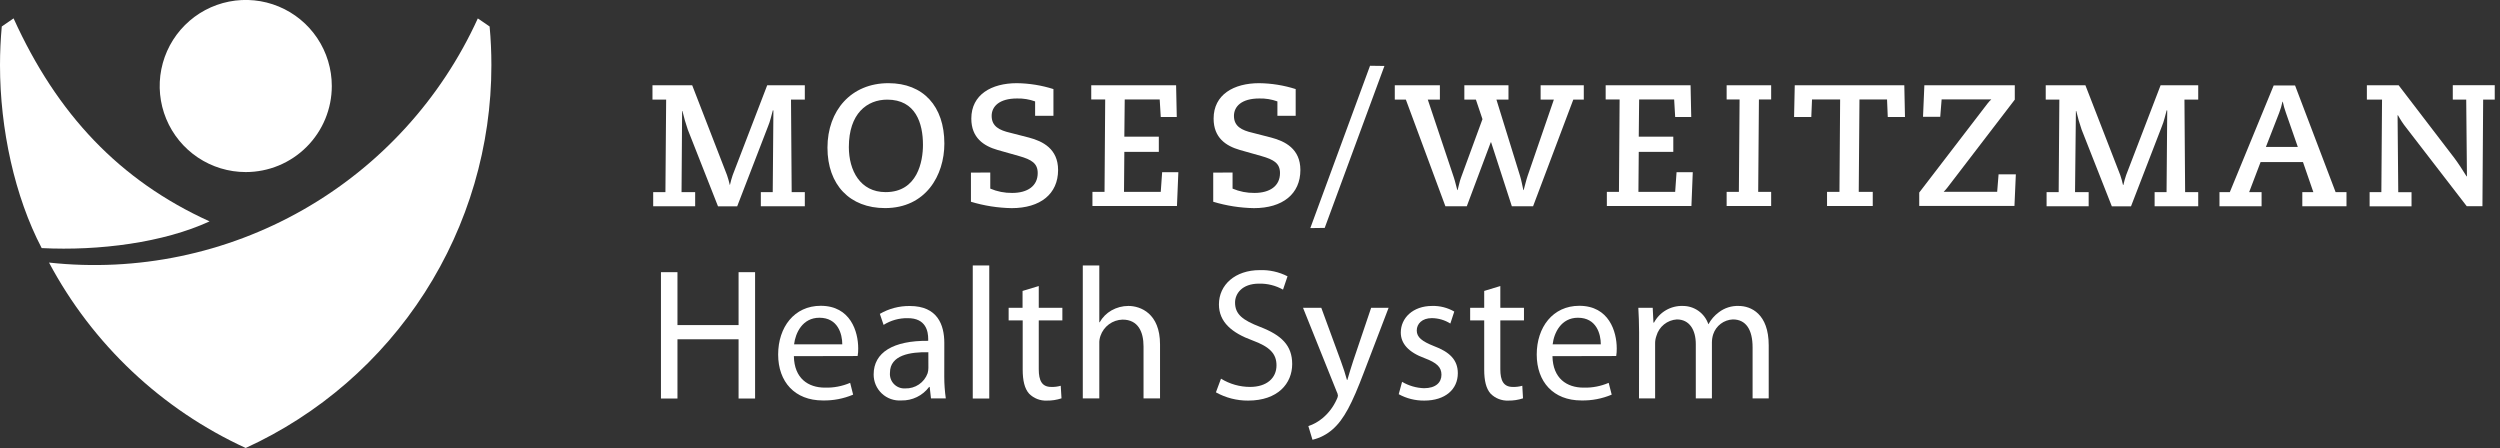
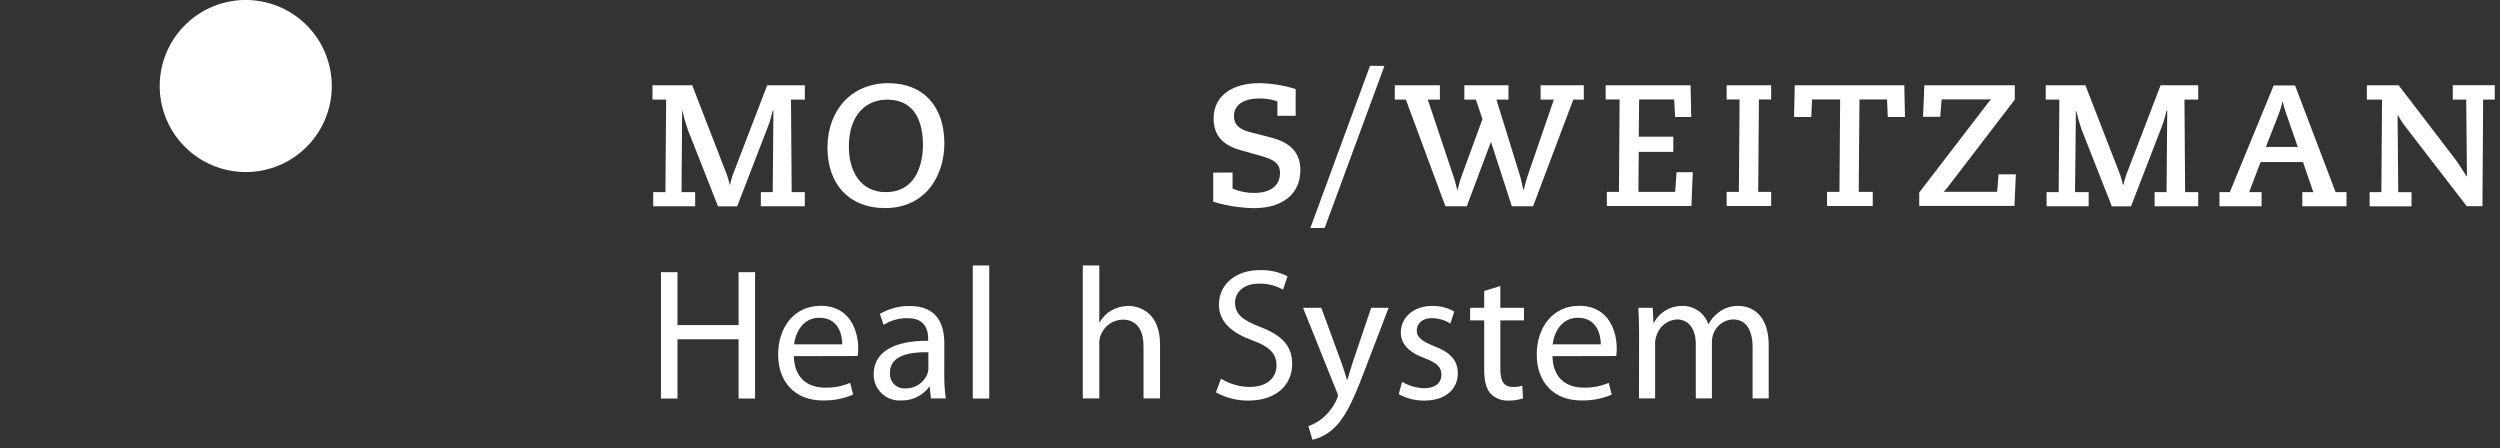
<svg xmlns="http://www.w3.org/2000/svg" width="279" height="50" viewBox="0 0 279 50" fill="none">
  <rect x="0" y="0" width="279" height="50" fill="#333333" stroke="none" />
  <g clip-path="url(#clip0_2145_7896)">
    <mask id="mask0_2145_7896" style="mask-type:luminance" maskUnits="userSpaceOnUse" x="-79" y="-128" width="425" height="329">
      <path d="M345.38 -127.382H-78.603V200.241H345.38V-127.382Z" fill="white" />
    </mask>
    <g mask="url(#mask0_2145_7896)">
      <path d="M72.896 21.44H74.261L74.342 11.119H72.816V9.513H77.248L81.135 19.545C81.258 19.905 81.362 20.271 81.445 20.642H81.462C81.544 20.271 81.645 19.905 81.767 19.545L85.621 9.513H89.818V11.119H88.276L88.351 21.44H89.818V23.019H84.909V21.44H86.237L86.312 12.339L86.253 12.302C86.081 12.896 85.964 13.512 85.717 14.09L82.27 23.025H80.129L76.756 14.459C76.521 13.783 76.323 13.095 76.162 12.398H76.124L76.06 21.44H77.58V23.019H72.896V21.44Z" fill="white" />
      <path d="M99.154 9.283C103.041 9.283 105.391 11.863 105.391 16.022C105.391 19.582 103.308 23.223 98.769 23.223C94.839 23.223 92.345 20.626 92.345 16.483C92.345 12.339 94.984 9.283 99.143 9.283M98.844 21.44C102.404 21.44 103.003 17.992 103.003 16.167C103.003 13.758 102.195 11.119 99.015 11.119C96.767 11.119 94.732 12.661 94.732 16.413C94.732 19.031 96.001 21.44 98.833 21.44" fill="white" />
-       <path d="M110.514 19.256V21.049C111.287 21.378 112.12 21.542 112.96 21.531C114.673 21.531 115.808 20.76 115.808 19.315C115.808 18.244 115.155 17.816 113.71 17.409L111.322 16.734C109.786 16.29 108.399 15.385 108.399 13.233C108.399 10.557 110.648 9.283 113.48 9.283C114.866 9.3 116.243 9.522 117.564 9.941V12.923H115.519V11.317C114.873 11.084 114.188 10.973 113.501 10.99C111.499 10.99 110.669 11.895 110.669 12.934C110.669 14.106 111.536 14.54 112.746 14.818L114.829 15.353C116.37 15.76 118.083 16.606 118.083 18.972C118.083 21.649 116.097 23.228 112.901 23.228C111.361 23.202 109.831 22.962 108.357 22.516V19.261L110.514 19.256Z" fill="white" />
-       <path d="M121.916 21.413H123.266L123.34 11.097H121.783V9.518H131.253L131.328 13.057H129.54L129.422 11.097H125.519L125.476 15.252H129.325V16.949H125.476L125.439 21.413H129.54L129.695 19.218H131.504L131.349 22.992H121.916V21.413Z" fill="white" />
      <path d="M137.554 19.256V21.049C138.327 21.378 139.16 21.542 140 21.531C141.713 21.531 142.848 20.76 142.848 19.315C142.848 18.244 142.195 17.816 140.749 17.409L138.362 16.734C136.825 16.29 135.439 15.385 135.439 13.233C135.439 10.557 137.687 9.283 140.519 9.283C141.904 9.299 143.279 9.521 144.598 9.941V12.923H142.559V11.317C141.912 11.084 141.228 10.973 140.541 10.99C138.539 10.99 137.709 11.895 137.709 12.934C137.709 14.106 138.576 14.54 139.786 14.818L141.868 15.353C143.41 15.76 145.123 16.606 145.123 18.972C145.123 21.649 143.137 23.228 139.941 23.228C138.4 23.202 136.871 22.962 135.396 22.516V19.261L137.554 19.256Z" fill="white" />
      <path d="M152.896 7.339L154.502 7.361L147.837 25.434L146.231 25.455L152.896 7.339Z" fill="white" />
      <path d="M155.658 9.513H160.691V11.119H159.342L162.248 19.802C162.404 20.268 162.5 20.749 162.634 21.21H162.671C162.805 20.749 162.885 20.246 163.057 19.802L165.444 13.298L164.711 11.119H163.421V9.513H168.346V11.119H167.002L169.636 19.631C169.791 20.128 169.888 20.701 170.005 21.21H170.043C170.193 20.674 170.31 20.139 170.482 19.631L173.41 11.119H171.933V9.513H176.751V11.119H175.578L171.092 23.019H168.721L166.408 15.878H166.37L163.694 23.019H161.306L156.895 11.119H155.658V9.513Z" fill="white" />
      <path d="M179.325 21.413H180.675L180.749 11.097H179.192V9.518H188.667L188.742 13.057H186.949L186.836 11.097H182.928L182.885 15.252H186.74V16.949H182.885L182.848 21.413H186.949L187.104 19.218H188.913L188.763 22.992H179.325V21.413Z" fill="white" />
      <path d="M192.693 21.413H194.058L194.138 11.097H192.693V9.518H197.661V11.097H196.296L196.215 21.413H197.661V22.992H192.693V21.413Z" fill="white" />
      <path d="M203.897 21.413H205.284L205.359 11.097H202.222L202.141 13.057H200.219L200.294 9.518H212.521L212.596 13.057H210.675L210.594 11.097H207.516L207.436 21.413H208.999V22.992H203.897V21.413Z" fill="white" />
      <path d="M214.186 21.488L221.809 11.552C221.935 11.386 222.077 11.232 222.232 11.092H216.686L216.531 13.035H214.609L214.759 9.513H224.85V11.119L217.323 20.942C217.197 21.104 217.061 21.257 216.916 21.402H222.885L223.041 19.459H224.968L224.813 22.982H214.186V21.488Z" fill="white" />
      <path d="M228.399 21.44H229.748L229.823 11.119H228.303V9.513H232.73L236.622 19.545C236.746 19.904 236.847 20.271 236.927 20.642H236.97C237.052 20.271 237.154 19.905 237.275 19.545L241.124 9.513H245.321V11.119H243.785L243.86 21.44H245.321V23.019H240.455V21.44H241.788L241.863 12.339L241.804 12.302C241.633 12.896 241.515 13.512 241.269 14.09L237.821 23.025H235.68L232.307 14.459C232.073 13.783 231.874 13.095 231.713 12.398H231.67L231.574 21.44H233.094V23.019H228.399V21.44Z" fill="white" />
      <path d="M247.693 21.44H248.849L253.742 9.54H256.13L260.653 21.44H261.868V23.019H256.938V21.44H258.169L257.013 18.089H252.281L251.006 21.44H252.393V23.019H247.693V21.44ZM255.107 12.586C254.962 12.184 254.846 11.773 254.759 11.354H254.722C254.636 11.774 254.514 12.186 254.358 12.586L252.875 16.397H256.435L255.107 12.586Z" fill="white" />
      <path d="M264.449 21.44H265.76L265.835 11.119H264.143V9.513H267.687L273.924 17.66C274.326 18.196 274.904 19.084 275.268 19.679H275.311L275.23 11.113H273.731V9.507H278.426V11.113H277.12L277.04 23.014H275.289L268.549 14.272C268.194 13.826 267.879 13.349 267.607 12.848L267.57 12.885L267.645 21.451H269.127V23.03H264.449V21.44Z" fill="white" />
      <path d="M75.605 30.375V36.279H82.425V30.375H84.267V44.475H82.425V37.864H75.605V44.475H73.763V30.375H75.605Z" fill="white" />
      <path d="M88.597 39.748C88.64 42.238 90.203 43.26 92.072 43.26C93.034 43.286 93.992 43.104 94.877 42.725L95.209 44.042C94.138 44.495 92.983 44.716 91.82 44.69C88.704 44.69 86.842 42.618 86.842 39.566C86.842 36.515 88.64 34.127 91.59 34.127C94.92 34.127 95.776 37.013 95.776 38.876C95.783 39.163 95.761 39.45 95.712 39.732L88.597 39.748ZM93.999 38.431C93.999 37.281 93.517 35.46 91.445 35.46C89.561 35.46 88.769 37.152 88.619 38.431H93.999Z" fill="white" />
      <path d="M105.38 42.05C105.381 42.856 105.439 43.661 105.551 44.459H103.897L103.753 43.185H103.688C103.33 43.665 102.863 44.052 102.324 44.313C101.786 44.575 101.193 44.704 100.594 44.69C100.196 44.718 99.797 44.664 99.421 44.531C99.045 44.398 98.7 44.188 98.41 43.915C98.119 43.641 97.888 43.311 97.731 42.944C97.575 42.577 97.496 42.182 97.5 41.783C97.5 39.336 99.674 37.998 103.587 38.035V37.827C103.587 37.013 103.357 35.487 101.285 35.508C100.339 35.493 99.409 35.753 98.608 36.258L98.191 35.027C99.207 34.438 100.362 34.135 101.536 34.149C104.631 34.149 105.385 36.258 105.385 38.271L105.38 42.05ZM103.603 39.309C101.595 39.267 99.32 39.62 99.32 41.59C99.298 41.822 99.326 42.057 99.404 42.277C99.481 42.498 99.606 42.698 99.769 42.865C99.932 43.032 100.13 43.162 100.348 43.245C100.566 43.328 100.8 43.362 101.033 43.346C101.574 43.363 102.106 43.209 102.553 42.905C103 42.601 103.34 42.163 103.523 41.654C103.579 41.463 103.608 41.265 103.608 41.065L103.603 39.309Z" fill="white" />
      <path d="M110.401 29.625H108.56V44.475H110.401V29.625Z" fill="white" />
-       <path d="M115.926 31.922V34.352H118.56V35.755H115.926V41.21C115.926 42.468 116.279 43.18 117.307 43.18C117.669 43.195 118.03 43.151 118.378 43.051L118.464 44.454C117.937 44.629 117.385 44.714 116.831 44.706C116.464 44.723 116.097 44.663 115.755 44.529C115.413 44.396 115.103 44.191 114.845 43.929C114.342 43.367 114.133 42.468 114.133 41.253V35.755H112.564V34.352H114.117V32.468L115.926 31.922Z" fill="white" />
      <path d="M120.84 29.625H122.682V35.964H122.725C123.036 35.412 123.491 34.955 124.042 34.641C124.616 34.315 125.265 34.144 125.926 34.143C127.286 34.143 129.459 34.979 129.459 38.426V44.459H127.618V38.662C127.618 37.029 127.013 35.669 125.278 35.669C124.73 35.683 124.199 35.865 123.758 36.191C123.317 36.516 122.986 36.97 122.81 37.489C122.711 37.771 122.667 38.069 122.682 38.367V44.459H120.84V29.625Z" fill="white" />
      <path d="M136.263 42.259C137.239 42.86 138.362 43.179 139.507 43.18C141.365 43.18 142.457 42.195 142.457 40.771C142.457 39.475 141.702 38.699 139.781 37.992C137.479 37.152 136.033 35.942 136.033 33.972C136.033 31.777 137.853 30.145 140.594 30.145C141.667 30.109 142.732 30.346 143.688 30.835L143.185 32.323C142.369 31.863 141.445 31.632 140.509 31.654C138.581 31.654 137.832 32.805 137.832 33.763C137.832 35.08 138.688 35.733 140.632 36.483C143.019 37.404 144.208 38.554 144.208 40.626C144.208 42.8 142.602 44.706 139.293 44.706C138.035 44.715 136.795 44.398 135.696 43.785L136.263 42.259Z" fill="white" />
      <path d="M147.457 34.352L149.652 40.332C149.904 41.001 150.155 41.799 150.321 42.404H150.364C150.551 41.799 150.76 41.022 151.012 40.294L153.019 34.352H154.968L152.206 41.569C150.889 45.043 149.989 46.799 148.731 47.907C148.087 48.478 147.31 48.881 146.472 49.079L146.012 47.553C146.599 47.356 147.144 47.049 147.618 46.649C148.281 46.09 148.809 45.389 149.165 44.598C149.241 44.462 149.292 44.314 149.315 44.16C149.298 43.992 149.247 43.83 149.165 43.683L145.418 34.352H147.457Z" fill="white" />
      <path d="M156.472 42.612C157.216 43.049 158.057 43.294 158.919 43.324C160.241 43.324 160.867 42.677 160.867 41.82C160.867 40.964 160.332 40.482 159.004 39.978C157.163 39.309 156.328 38.324 156.328 37.109C156.328 35.503 157.666 34.143 159.823 34.143C160.69 34.119 161.546 34.336 162.297 34.77L161.858 36.108C161.237 35.716 160.519 35.507 159.786 35.503C158.715 35.503 158.11 36.13 158.11 36.884C158.11 37.639 158.699 38.094 160.016 38.619C161.751 39.267 162.693 40.145 162.693 41.649C162.693 43.453 161.29 44.706 158.945 44.706C157.951 44.716 156.97 44.471 156.097 43.993L156.472 42.612Z" fill="white" />
      <path d="M167.436 31.922V34.352H170.075V35.755H167.436V41.21C167.436 42.468 167.794 43.18 168.817 43.18C169.178 43.194 169.54 43.151 169.888 43.051L169.968 44.454C169.442 44.629 168.89 44.714 168.335 44.706C167.968 44.722 167.602 44.662 167.26 44.528C166.918 44.395 166.607 44.191 166.349 43.929C165.846 43.367 165.637 42.468 165.637 41.253V35.755H164.069V34.352H165.637V32.468L167.436 31.922Z" fill="white" />
      <path d="M173.255 39.748C173.298 42.238 174.861 43.26 176.729 43.26C177.69 43.287 178.645 43.104 179.529 42.725L179.866 44.042C178.795 44.495 177.64 44.716 176.478 44.69C173.357 44.69 171.499 42.618 171.499 39.566C171.499 36.515 173.298 34.127 176.247 34.127C179.572 34.127 180.428 37.013 180.428 38.876C180.434 39.163 180.414 39.449 180.369 39.732L173.255 39.748ZM178.651 38.431C178.651 37.281 178.169 35.46 176.097 35.46C174.218 35.46 173.421 37.152 173.276 38.431H178.651Z" fill="white" />
      <path d="M182.923 37.093C182.923 36.023 182.88 35.187 182.837 34.352H184.443L184.524 36.001H184.588C184.896 35.422 185.361 34.942 185.928 34.613C186.496 34.285 187.144 34.122 187.8 34.144C188.427 34.14 189.04 34.334 189.552 34.698C190.063 35.062 190.446 35.578 190.648 36.172H190.669C190.951 35.653 191.344 35.201 191.82 34.85C192.456 34.363 193.242 34.113 194.042 34.144C195.402 34.144 197.388 35.021 197.388 38.533V44.459H195.589V38.763C195.589 36.799 194.855 35.648 193.389 35.648C192.898 35.669 192.426 35.839 192.034 36.134C191.642 36.429 191.349 36.837 191.194 37.302C191.099 37.6 191.05 37.91 191.049 38.223V44.459H189.251V38.41C189.251 36.804 188.539 35.648 187.136 35.648C186.612 35.681 186.111 35.876 185.703 36.206C185.294 36.536 184.998 36.984 184.855 37.489C184.75 37.777 184.701 38.082 184.711 38.389V44.459H182.912L182.923 37.093Z" fill="white" />
-       <path d="M5.476 29.304C15.304 30.372 25.218 28.313 33.809 23.421C42.399 18.529 49.228 11.053 53.324 2.056C53.77 2.352 54.209 2.652 54.641 2.955C54.775 4.379 54.839 5.824 54.839 7.281C54.841 16.279 52.258 25.088 47.397 32.661C42.536 40.233 35.602 46.25 27.42 49.995C18.036 45.687 10.325 38.418 5.471 29.304" fill="white" />
-       <path d="M0 7.275C0 5.819 0.07 4.379 0.198 2.955C0.632 2.645 1.071 2.345 1.515 2.05C6.37 12.757 13.357 20.155 23.389 24.706C18.26 27.072 11.076 28.014 4.652 27.687C1.649 21.949 0 14.422 0 7.275Z" fill="white" />
      <path d="M27.42 19.202C25.52 19.201 23.664 18.637 22.086 17.581C20.507 16.525 19.277 15.025 18.551 13.27C17.825 11.515 17.635 9.584 18.006 7.722C18.378 5.859 19.293 4.148 20.636 2.806C21.979 1.463 23.691 0.549 25.553 0.179C27.416 -0.191 29.347 -0.001 31.102 0.726C32.856 1.453 34.356 2.684 35.411 4.263C36.466 5.843 37.029 7.699 37.029 9.598C37.03 10.859 36.782 12.108 36.3 13.273C35.818 14.438 35.111 15.497 34.219 16.389C33.328 17.281 32.27 17.988 31.105 18.471C29.94 18.954 28.691 19.202 27.43 19.202" fill="white" />
    </g>
  </g>
  <defs>
    <clipPath id="clip0_2145_7896">
      <rect width="278.426" height="50" fill="white" />
    </clipPath>
  </defs>
</svg>